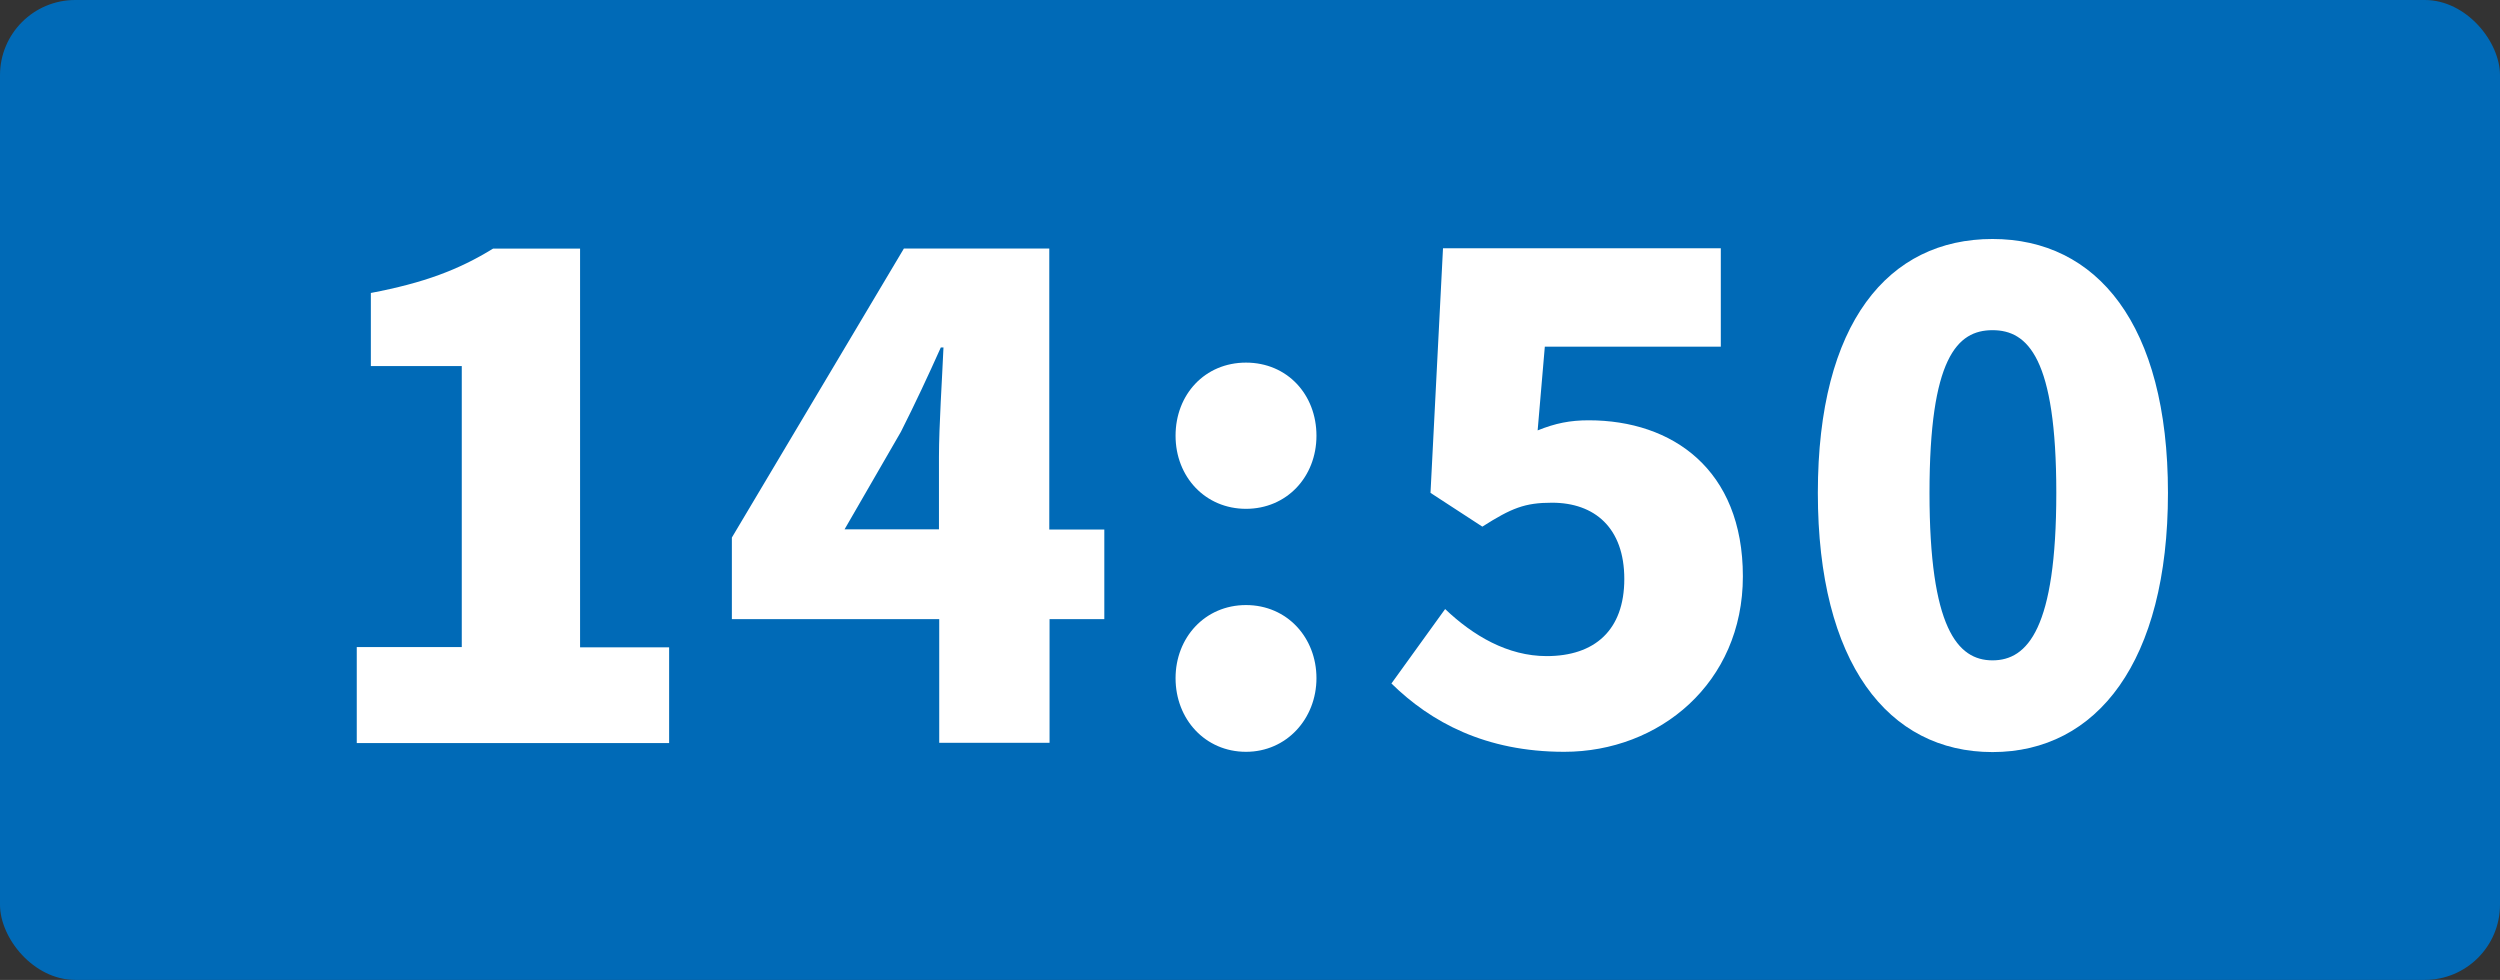
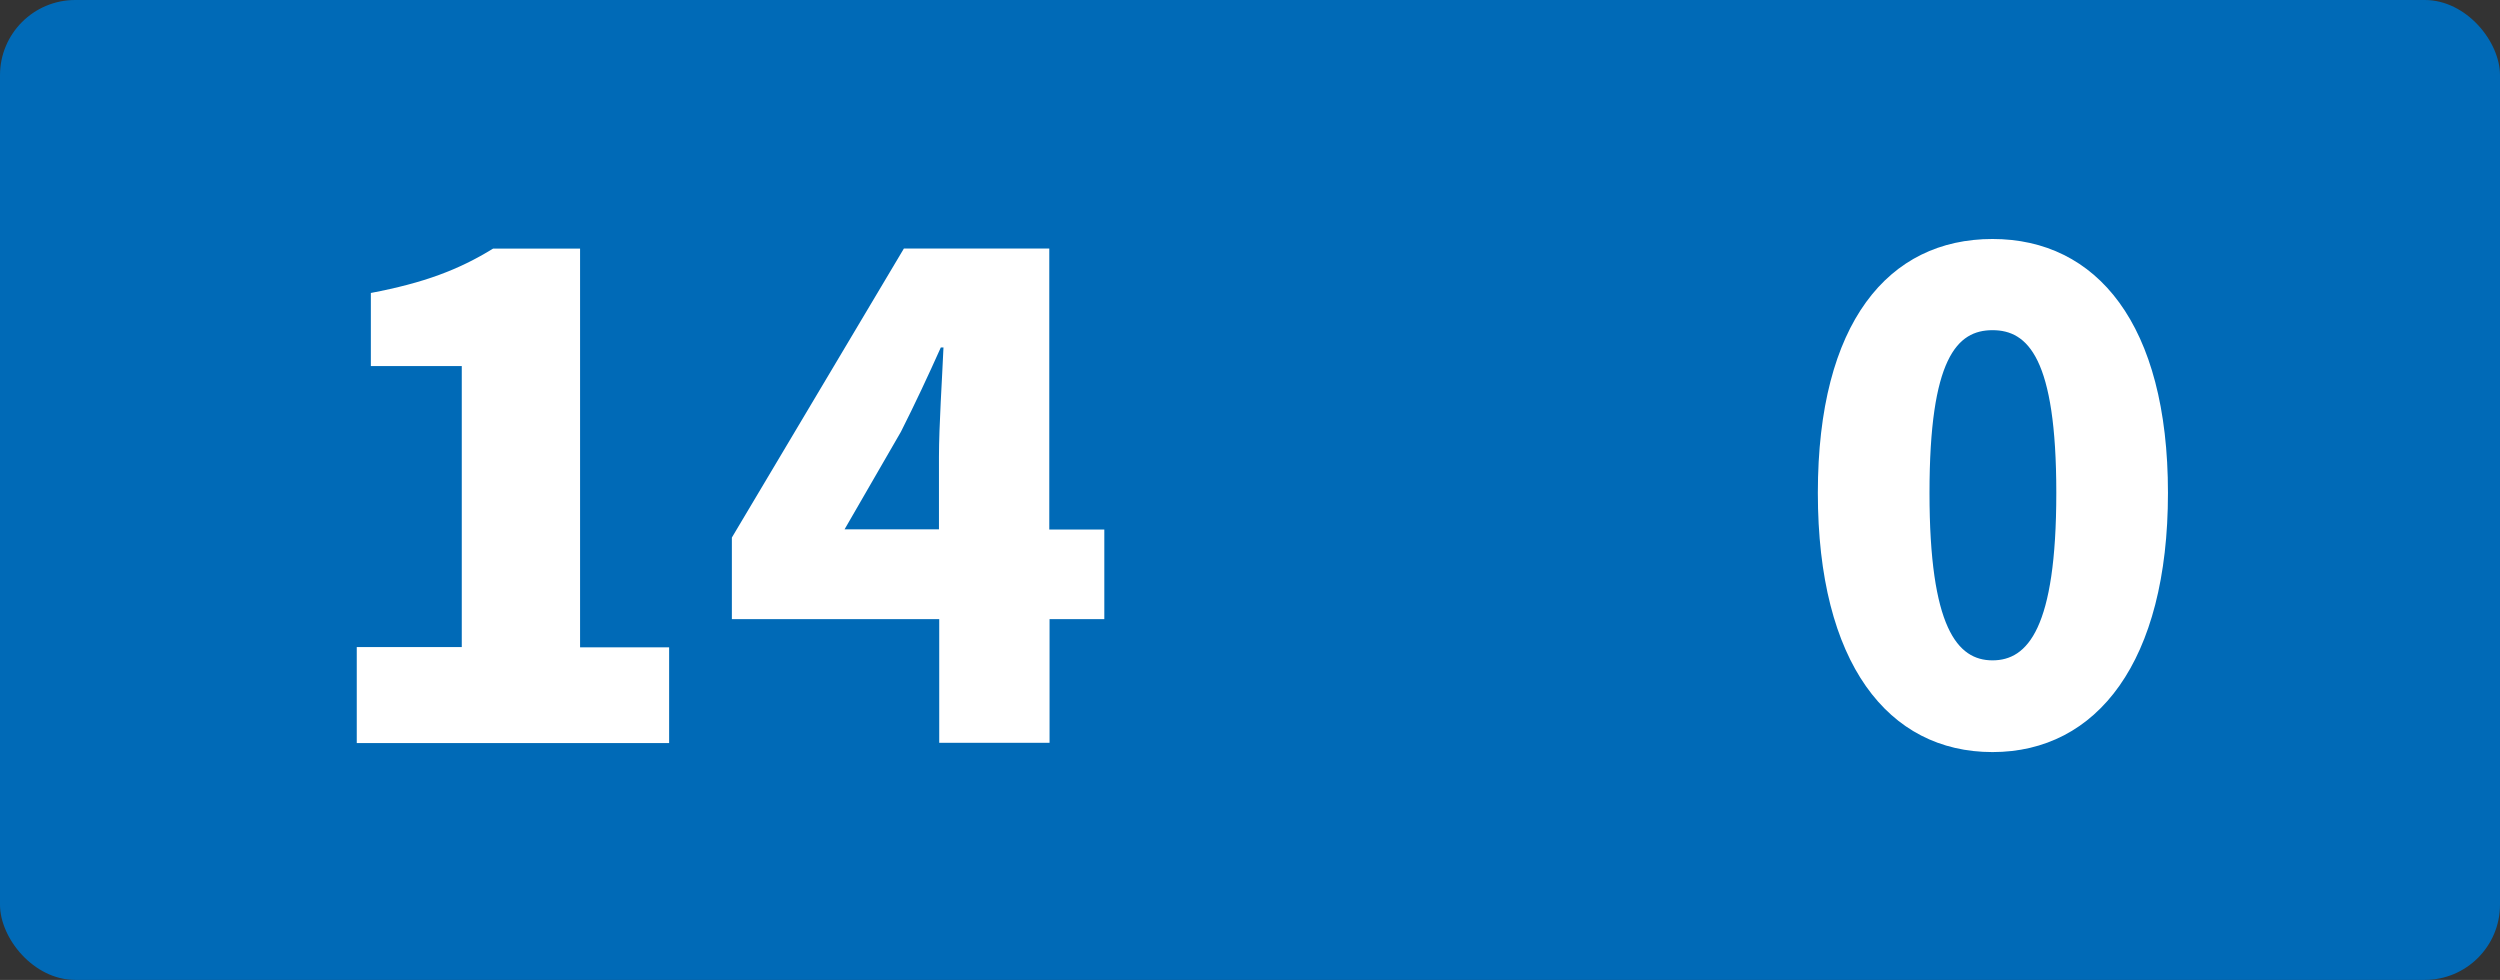
<svg xmlns="http://www.w3.org/2000/svg" id="_レイヤー_2" viewBox="0 0 94.04 36.86">
  <rect x="0" y="0" width="94.04" height="36.86" fill="#333333" stroke="none" />
  <defs>
    <style>.cls-1{fill:#fff;}.cls-2{fill:#006ab7;}</style>
  </defs>
  <g id="hakata">
    <rect class="cls-2" y="0" width="94.04" height="36.86" rx="2.83" ry="2.83" />
    <path class="cls-1" d="M13.42,24.34h3.95v-10.57h-3.42v-2.75c2-.38,3.3-.87,4.6-1.67h3.27v15h3.35v3.6h-11.75v-3.6Z" />
    <path class="cls-1" d="M41.55,23.29h-2.07v4.65h-4.15v-4.65h-7.8v-3.07l6.47-10.87h5.47v10.57h2.07v3.37ZM35.32,19.91v-2.72c0-1.17.12-2.95.17-4.12h-.1c-.47,1.05-.97,2.12-1.5,3.17l-2.12,3.67h3.55Z" />
-     <path class="cls-1" d="M44.22,16.39c0-1.55,1.1-2.75,2.65-2.75s2.65,1.2,2.65,2.75-1.12,2.75-2.65,2.75-2.65-1.2-2.65-2.75ZM44.22,25.51c0-1.52,1.1-2.75,2.65-2.75s2.65,1.23,2.65,2.75-1.12,2.77-2.65,2.77-2.65-1.22-2.65-2.77Z" />
-     <path class="cls-1" d="M52.34,25.71l2.02-2.8c1.05,1,2.35,1.77,3.82,1.77,1.8,0,2.92-.97,2.92-2.9s-1.12-2.87-2.72-2.87c-1.02,0-1.52.2-2.62.9l-1.95-1.27.47-9.2h10.45v3.7h-6.62l-.27,3.15c.67-.27,1.22-.38,1.92-.38,3.15,0,5.8,1.85,5.8,5.87s-3.15,6.6-6.72,6.6c-2.97,0-5.02-1.12-6.5-2.57Z" />
    <path class="cls-1" d="M68.38,18.54c0-6.4,2.65-9.55,6.57-9.55s6.6,3.2,6.6,9.55-2.67,9.75-6.6,9.75-6.57-3.35-6.57-9.75ZM77.35,18.54c0-5.07-1.07-6.12-2.4-6.12s-2.37,1.05-2.37,6.12,1.05,6.3,2.37,6.3,2.4-1.2,2.4-6.3Z" />
  </g>
</svg>